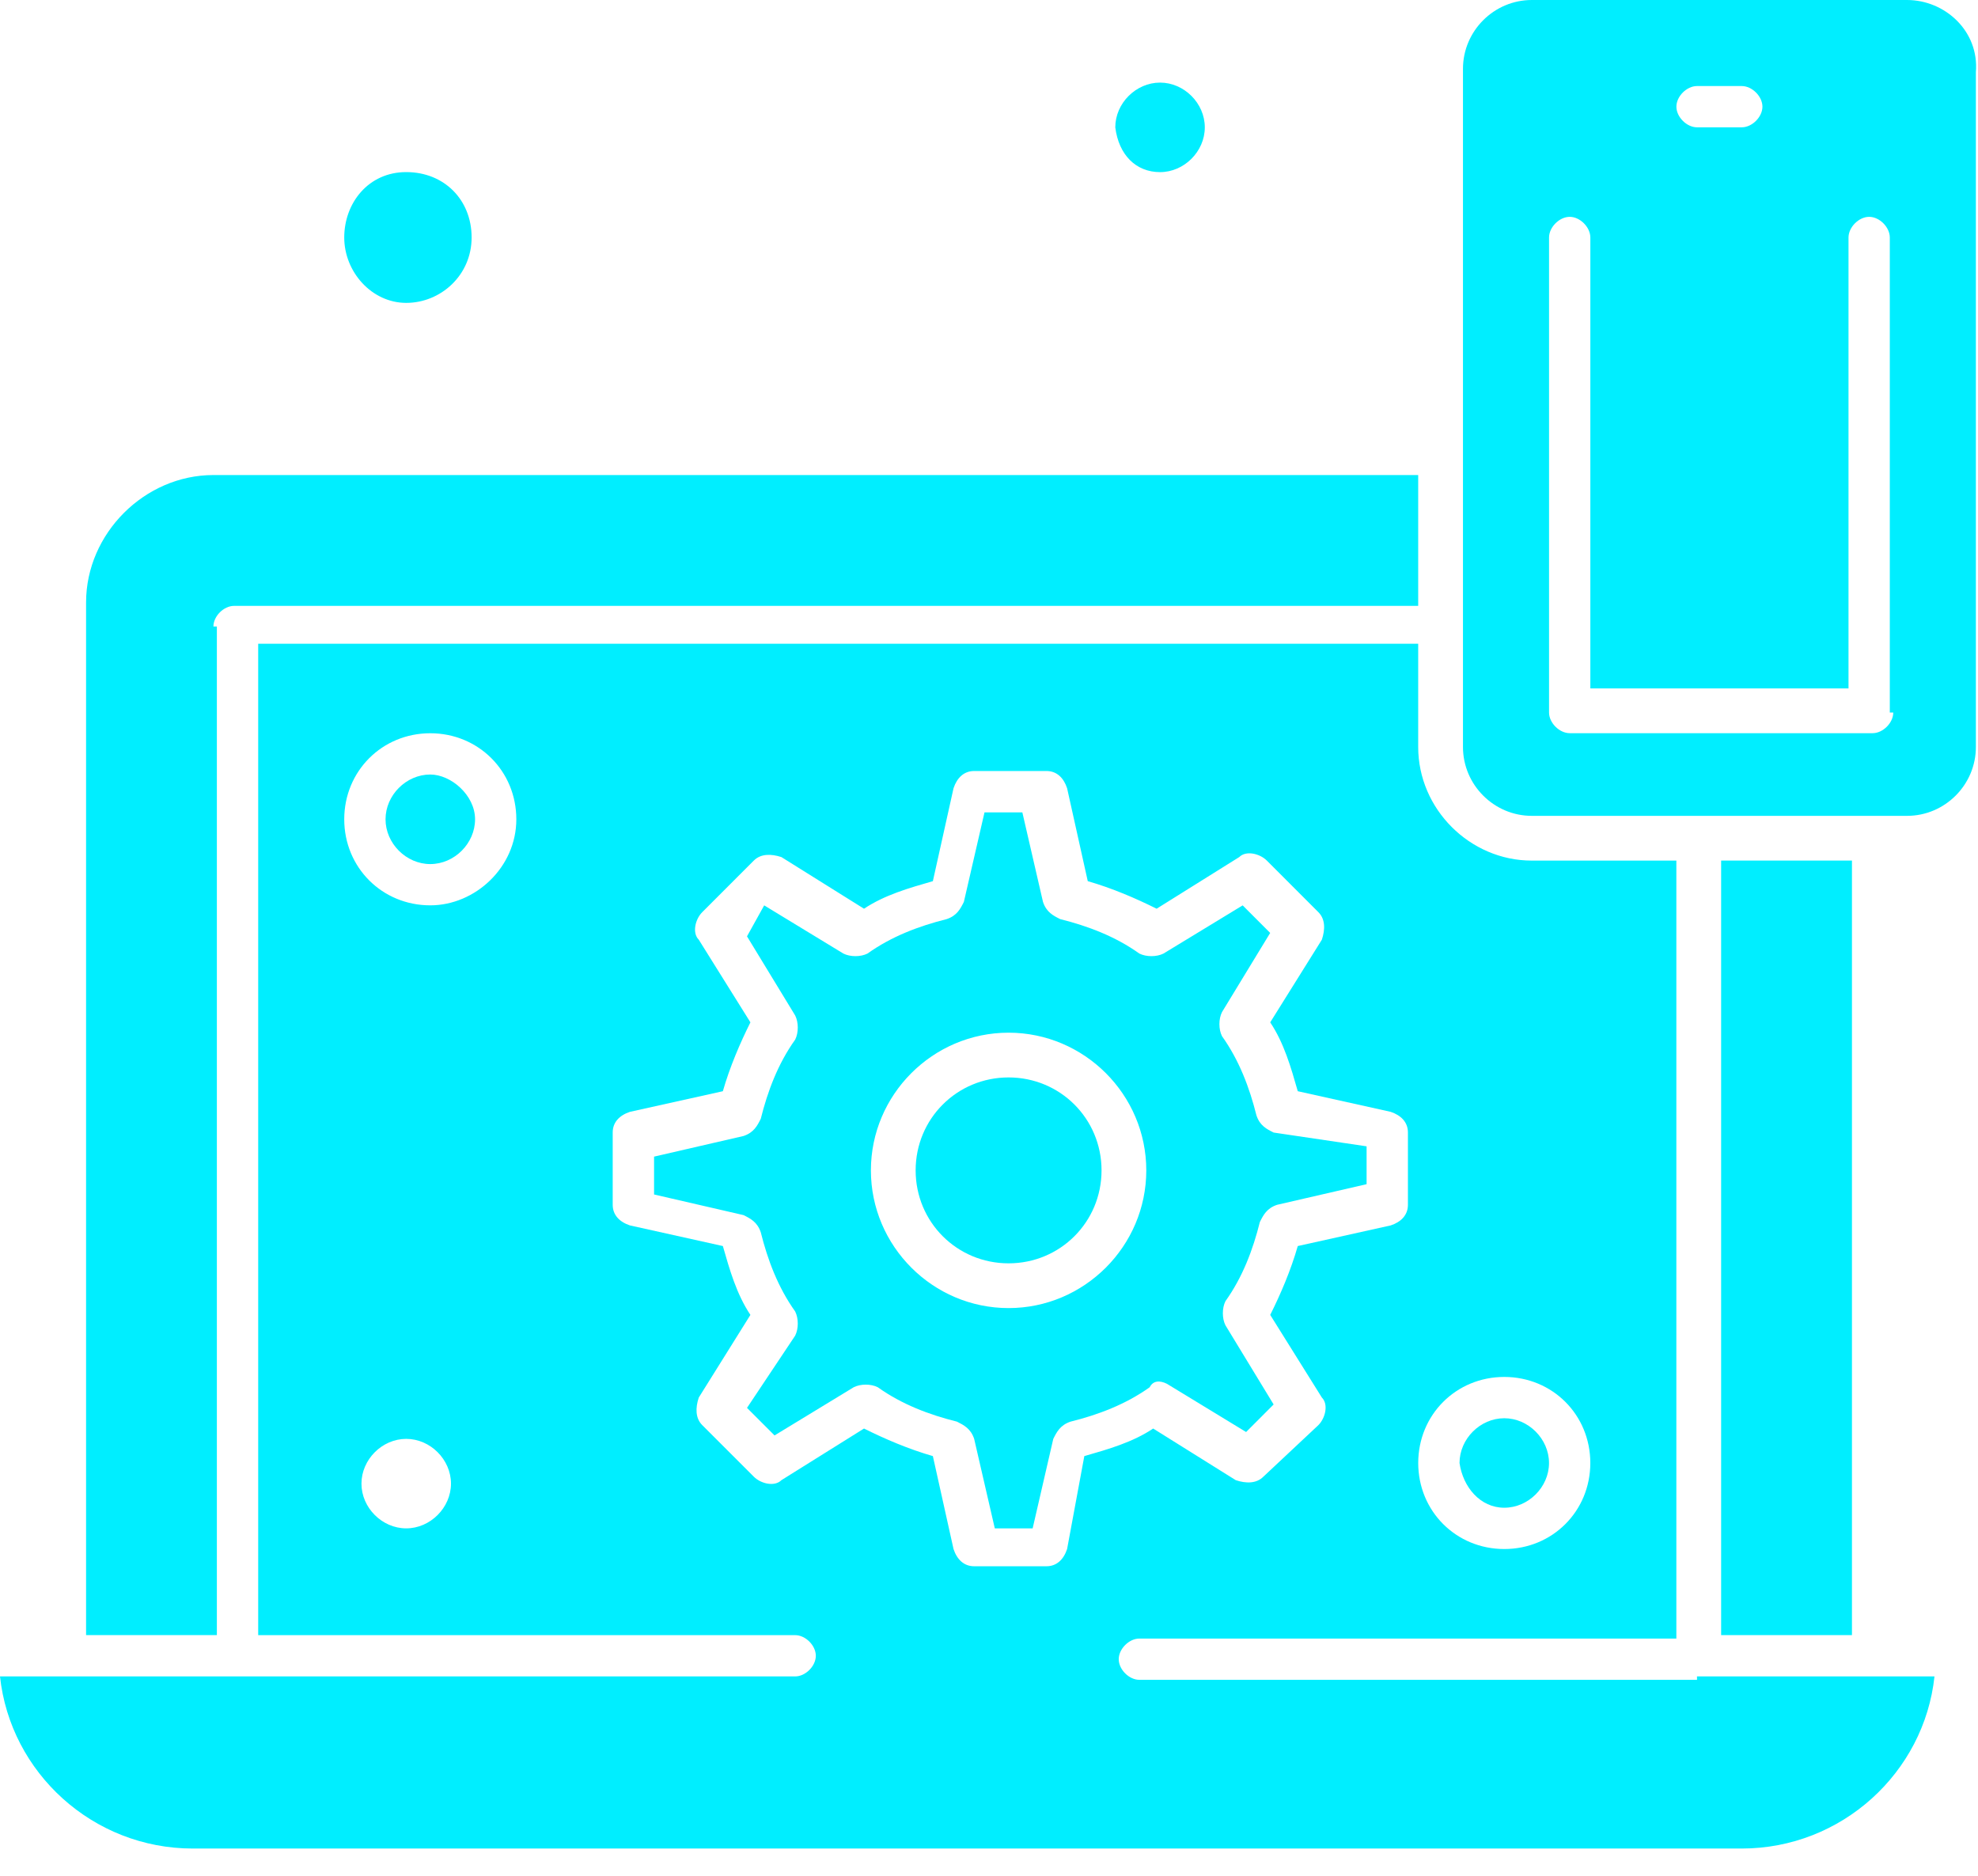
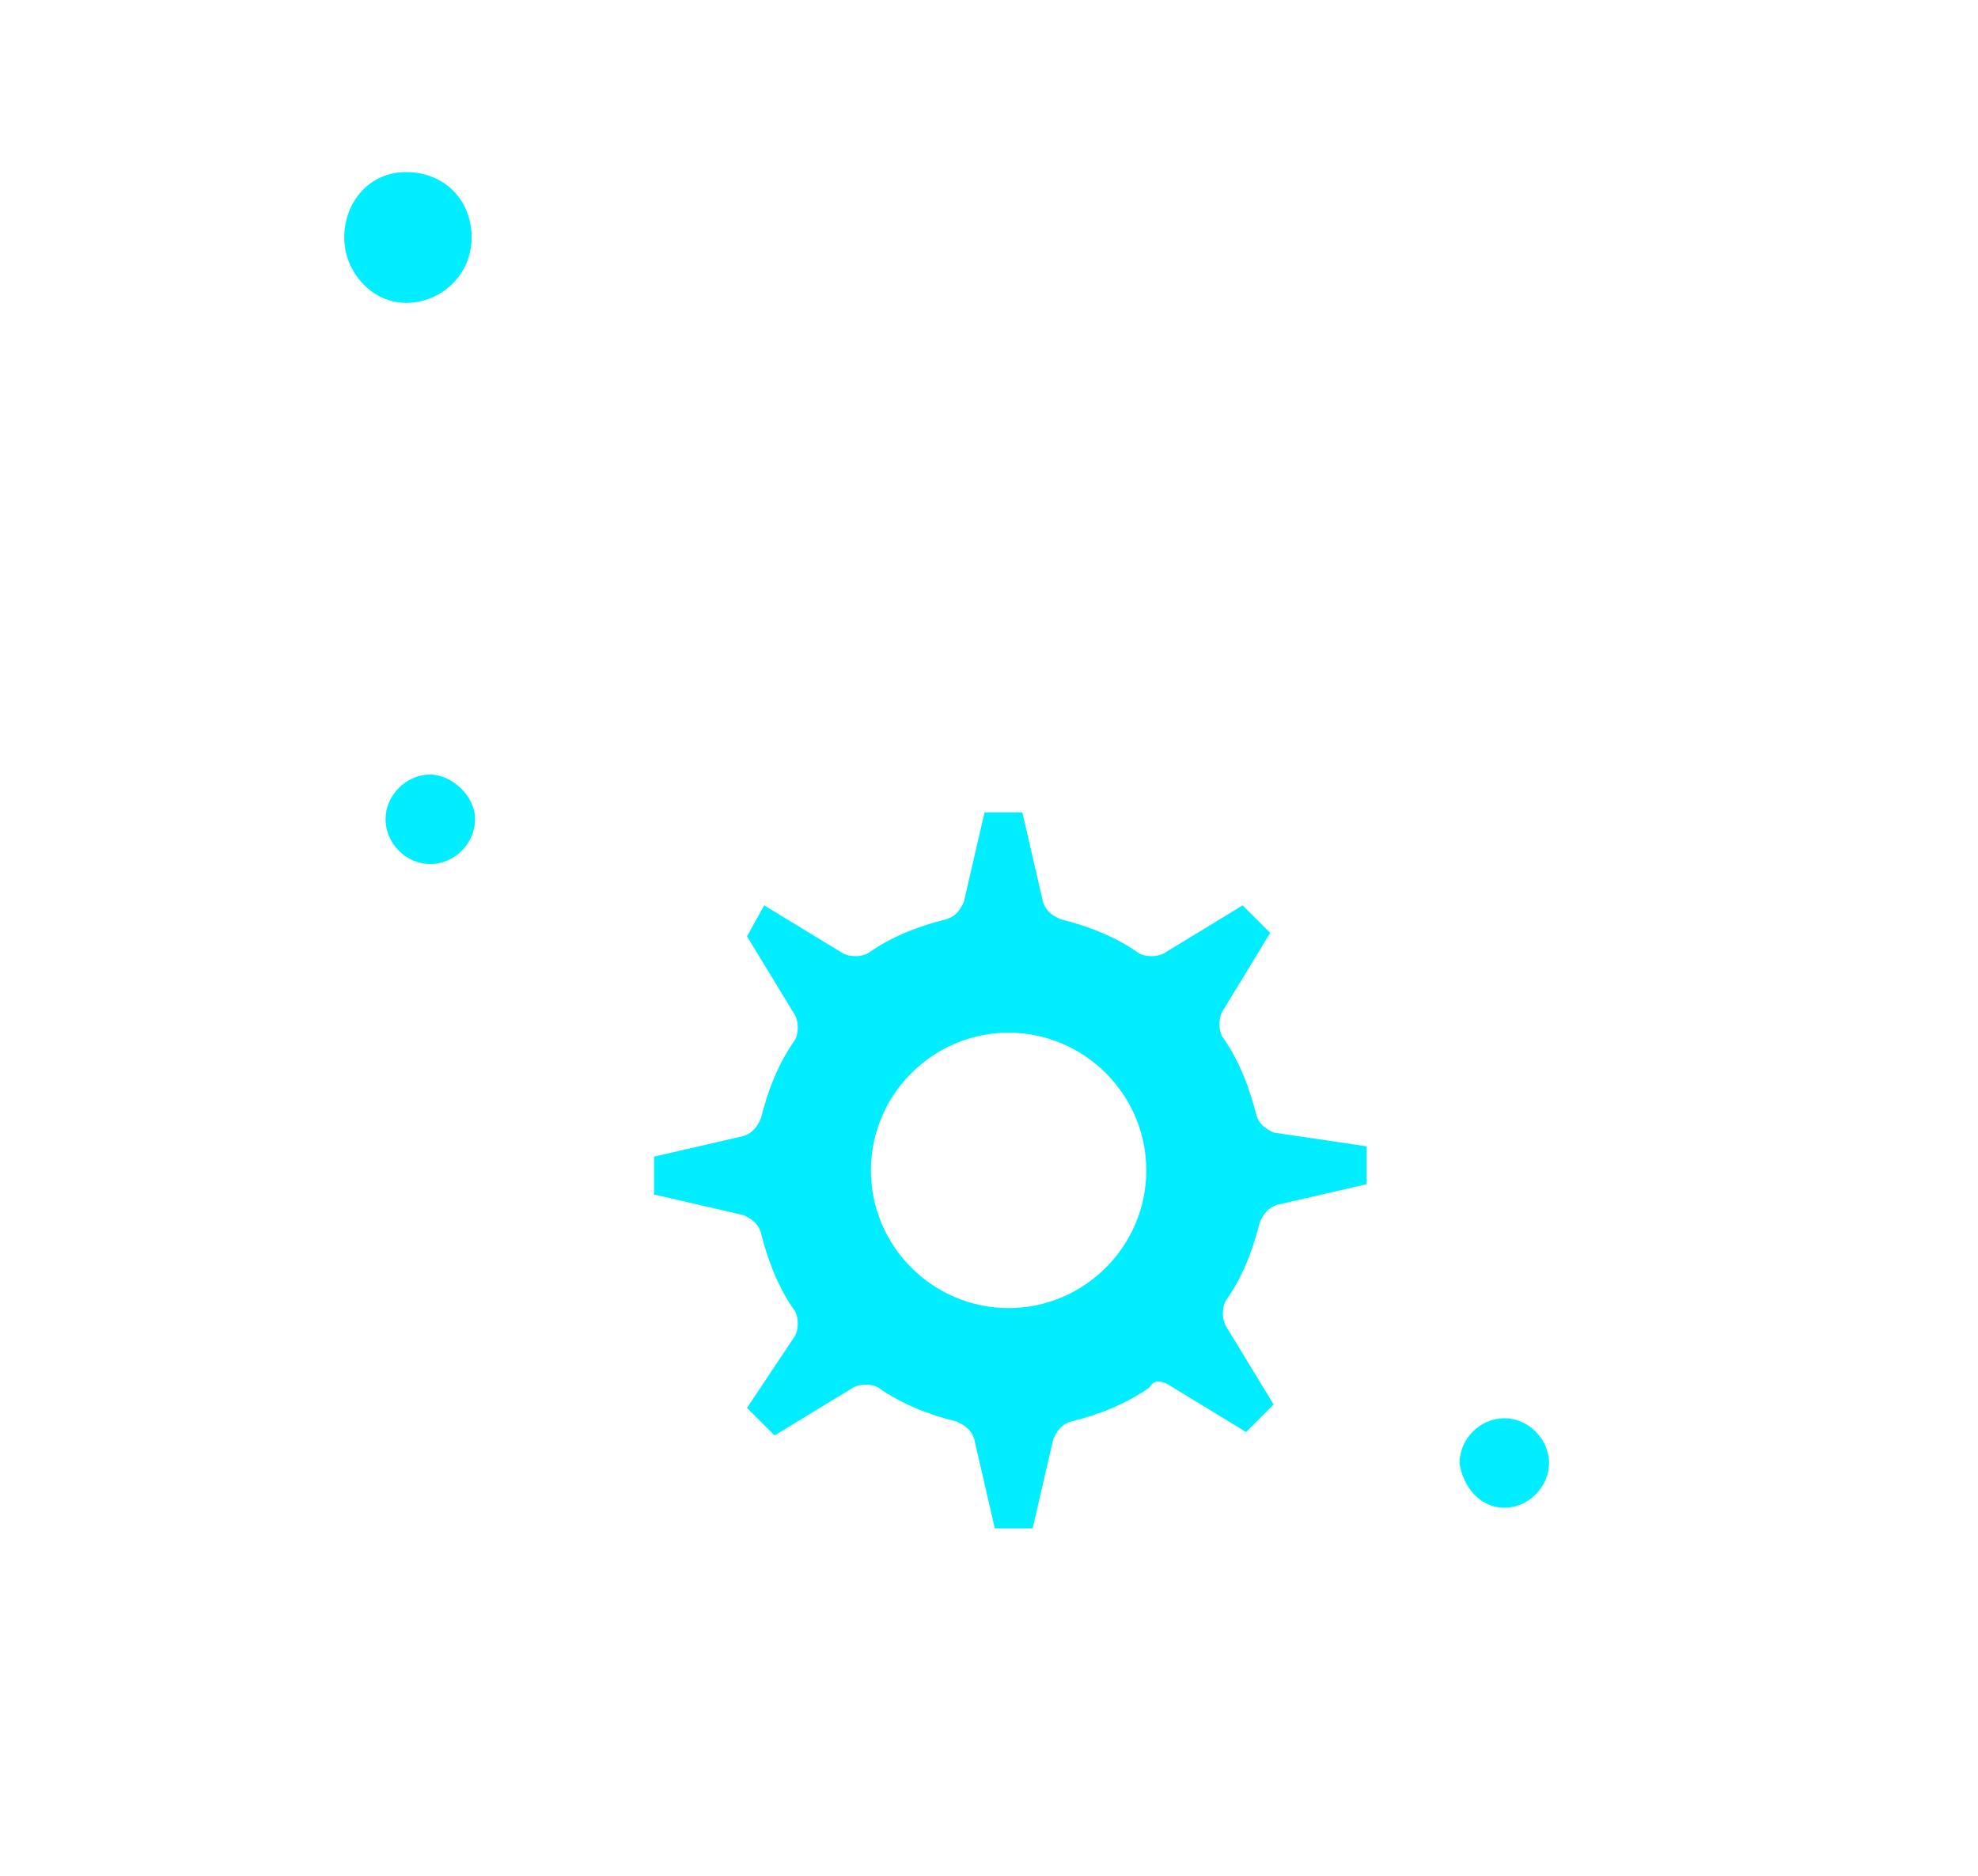
<svg xmlns="http://www.w3.org/2000/svg" width="58" height="55" viewBox="0 0 58 55" fill="none">
-   <path d="M29.574 31.592C28.06 31.592 26.849 32.803 26.849 34.317C26.849 35.832 28.06 37.043 29.574 37.043C31.088 37.043 32.3 35.832 32.3 34.317C32.3 32.803 31.088 31.592 29.574 31.592Z" fill="#00EEFF" />
  <path d="M34.217 40.575L36.539 41.989L37.346 41.181L35.933 38.859C35.832 38.658 35.832 38.355 35.933 38.153C36.438 37.446 36.741 36.639 36.942 35.832C37.043 35.63 37.144 35.428 37.447 35.327L40.072 34.722V33.612L37.346 33.208C37.144 33.107 36.942 33.007 36.842 32.704C36.64 31.896 36.337 31.089 35.832 30.382C35.731 30.181 35.731 29.878 35.832 29.676L37.245 27.355L36.438 26.547L34.116 27.96C33.914 28.061 33.612 28.061 33.409 27.96C32.703 27.455 31.895 27.152 31.088 26.95C30.886 26.849 30.684 26.749 30.583 26.445L29.978 23.821H28.868L28.263 26.445C28.162 26.647 28.061 26.849 27.758 26.95C26.951 27.152 26.143 27.455 25.437 27.96C25.235 28.061 24.932 28.061 24.73 27.96L22.408 26.547L21.904 27.455L23.317 29.776C23.418 29.978 23.418 30.281 23.317 30.483C22.812 31.189 22.509 31.997 22.308 32.804C22.207 33.006 22.106 33.207 21.803 33.309L19.179 33.914V35.024L21.803 35.629C22.005 35.73 22.207 35.831 22.308 36.134C22.51 36.942 22.812 37.748 23.317 38.455C23.418 38.657 23.418 38.96 23.317 39.162L21.904 41.281L22.712 42.089L25.033 40.676C25.235 40.574 25.538 40.574 25.739 40.676C26.446 41.181 27.253 41.484 28.061 41.685C28.263 41.787 28.464 41.887 28.565 42.19L29.17 44.814H30.28L30.885 42.19C30.986 41.989 31.087 41.787 31.39 41.685C32.198 41.484 33.005 41.181 33.712 40.676C33.814 40.474 34.016 40.474 34.217 40.575ZM29.574 38.355C27.353 38.355 25.537 36.538 25.537 34.317C25.537 32.097 27.353 30.28 29.574 30.28C31.795 30.28 33.612 32.097 33.612 34.317C33.612 36.538 31.795 38.355 29.574 38.355Z" fill="#00EEFF" />
-   <path d="M6.258 18.37C6.258 18.067 6.561 17.765 6.864 17.765H41.585V13.929H6.258C4.239 13.929 2.524 15.645 2.524 17.663V47.944H6.359V18.37H6.258Z" fill="#00EEFF" />
-   <path d="M49.761 49.255H33.409C33.106 49.255 32.804 48.952 32.804 48.65C32.804 48.348 33.107 48.045 33.409 48.045H49.155V25.234H44.916C43.099 25.234 41.585 23.72 41.585 21.903V18.876H7.571V47.945H23.317C23.62 47.945 23.922 48.248 23.922 48.55C23.922 48.852 23.619 49.155 23.317 49.155H6.864H1.817H0C0.303 51.981 2.725 54.202 5.652 54.202H51.072C53.999 54.202 56.422 51.981 56.724 49.155H54.908H49.76L49.761 49.255ZM44.109 40.374C45.522 40.374 46.632 41.484 46.632 42.897C46.632 44.31 45.522 45.42 44.109 45.42C42.696 45.42 41.586 44.31 41.586 42.897C41.586 41.484 42.696 40.374 44.109 40.374ZM11.911 44.814C11.204 44.814 10.599 44.209 10.599 43.503C10.599 42.796 11.204 42.19 11.911 42.19C12.618 42.19 13.224 42.795 13.224 43.503C13.223 44.209 12.617 44.814 11.911 44.814ZM12.617 26.546C11.204 26.546 10.094 25.436 10.094 24.023C10.094 22.61 11.204 21.5 12.617 21.5C14.03 21.5 15.14 22.61 15.14 24.023C15.141 25.435 13.93 26.546 12.617 26.546ZM31.29 45.421C31.189 45.724 30.987 45.925 30.685 45.925H28.565C28.262 45.925 28.061 45.724 27.96 45.421L27.354 42.695C26.648 42.493 25.941 42.19 25.335 41.887L22.913 43.401C22.711 43.603 22.308 43.503 22.105 43.3L20.591 41.786C20.389 41.584 20.389 41.281 20.49 40.978L22.004 38.555C21.6 37.95 21.398 37.243 21.196 36.536L18.471 35.931C18.168 35.83 17.966 35.628 17.966 35.326V33.206C17.966 32.903 18.168 32.702 18.471 32.601L21.196 31.996C21.398 31.29 21.701 30.583 22.004 29.977L20.49 27.554C20.288 27.353 20.389 26.949 20.591 26.747L22.105 25.232C22.307 25.031 22.61 25.031 22.913 25.131L25.335 26.645C25.94 26.242 26.648 26.04 27.354 25.837L27.96 23.112C28.061 22.809 28.263 22.607 28.565 22.607H30.685C30.988 22.607 31.19 22.809 31.29 23.112L31.896 25.837C32.603 26.039 33.309 26.342 33.915 26.645L36.337 25.131C36.539 24.929 36.942 25.03 37.145 25.232L38.659 26.747C38.861 26.948 38.861 27.251 38.76 27.554L37.246 29.977C37.65 30.582 37.852 31.29 38.054 31.996L40.779 32.601C41.082 32.703 41.284 32.904 41.284 33.206V35.326C41.284 35.629 41.082 35.831 40.779 35.931L38.054 36.536C37.852 37.243 37.55 37.949 37.246 38.555L38.76 40.978C38.962 41.18 38.861 41.583 38.659 41.786L37.044 43.3C36.842 43.502 36.54 43.502 36.236 43.401L33.814 41.887C33.209 42.291 32.502 42.492 31.795 42.695L31.29 45.421Z" fill="#00EEFF" />
  <path d="M11.911 8.881C12.92 8.881 13.829 8.074 13.829 6.964C13.829 5.854 13.021 5.046 11.911 5.046C10.801 5.046 10.094 5.954 10.094 6.964C10.094 7.973 10.901 8.881 11.911 8.881Z" fill="#00EEFF" />
  <path d="M44.109 44.209C44.816 44.209 45.421 43.604 45.421 42.898C45.421 42.191 44.816 41.585 44.109 41.585C43.402 41.585 42.797 42.19 42.797 42.898C42.898 43.603 43.402 44.209 44.109 44.209Z" fill="#00EEFF" />
  <path d="M12.617 22.71C11.91 22.71 11.305 23.315 11.305 24.023C11.305 24.73 11.91 25.336 12.617 25.336C13.324 25.336 13.93 24.731 13.93 24.023C13.93 23.315 13.223 22.71 12.617 22.71Z" fill="#00EEFF" />
-   <path d="M34.016 5.047C34.722 5.047 35.328 4.442 35.328 3.734C35.328 3.028 34.723 2.422 34.016 2.422C33.309 2.422 32.703 3.027 32.703 3.734C32.804 4.542 33.309 5.047 34.016 5.047Z" fill="#00EEFF" />
-   <path d="M55.919 0H44.917C43.807 0 42.898 0.908 42.898 2.018V13.222V18.269V21.902C42.898 23.012 43.806 23.922 44.917 23.922H49.762H54.809H55.919C57.029 23.922 57.938 23.013 57.938 21.902V2.119C58.038 0.908 57.028 0 55.919 0ZM49.761 2.523H51.073C51.376 2.523 51.679 2.826 51.679 3.128C51.679 3.43 51.376 3.733 51.073 3.733H49.761C49.458 3.733 49.156 3.43 49.156 3.128C49.156 2.826 49.458 2.523 49.761 2.523ZM55.515 20.893C55.515 21.196 55.212 21.498 54.91 21.498H46.028C45.725 21.498 45.422 21.195 45.422 20.893V6.964C45.422 6.661 45.725 6.358 46.028 6.358C46.331 6.358 46.633 6.662 46.633 6.964V20.186H54.203V6.964C54.203 6.661 54.506 6.358 54.809 6.358C55.112 6.358 55.414 6.662 55.414 6.964V20.893H55.515Z" fill="#00EEFF" />
-   <path d="M54.304 25.233H50.468V47.944H54.304V25.233Z" fill="#00EEFF" />
+   <path d="M54.304 25.233H50.468V47.944V25.233Z" fill="#00EEFF" />
</svg>